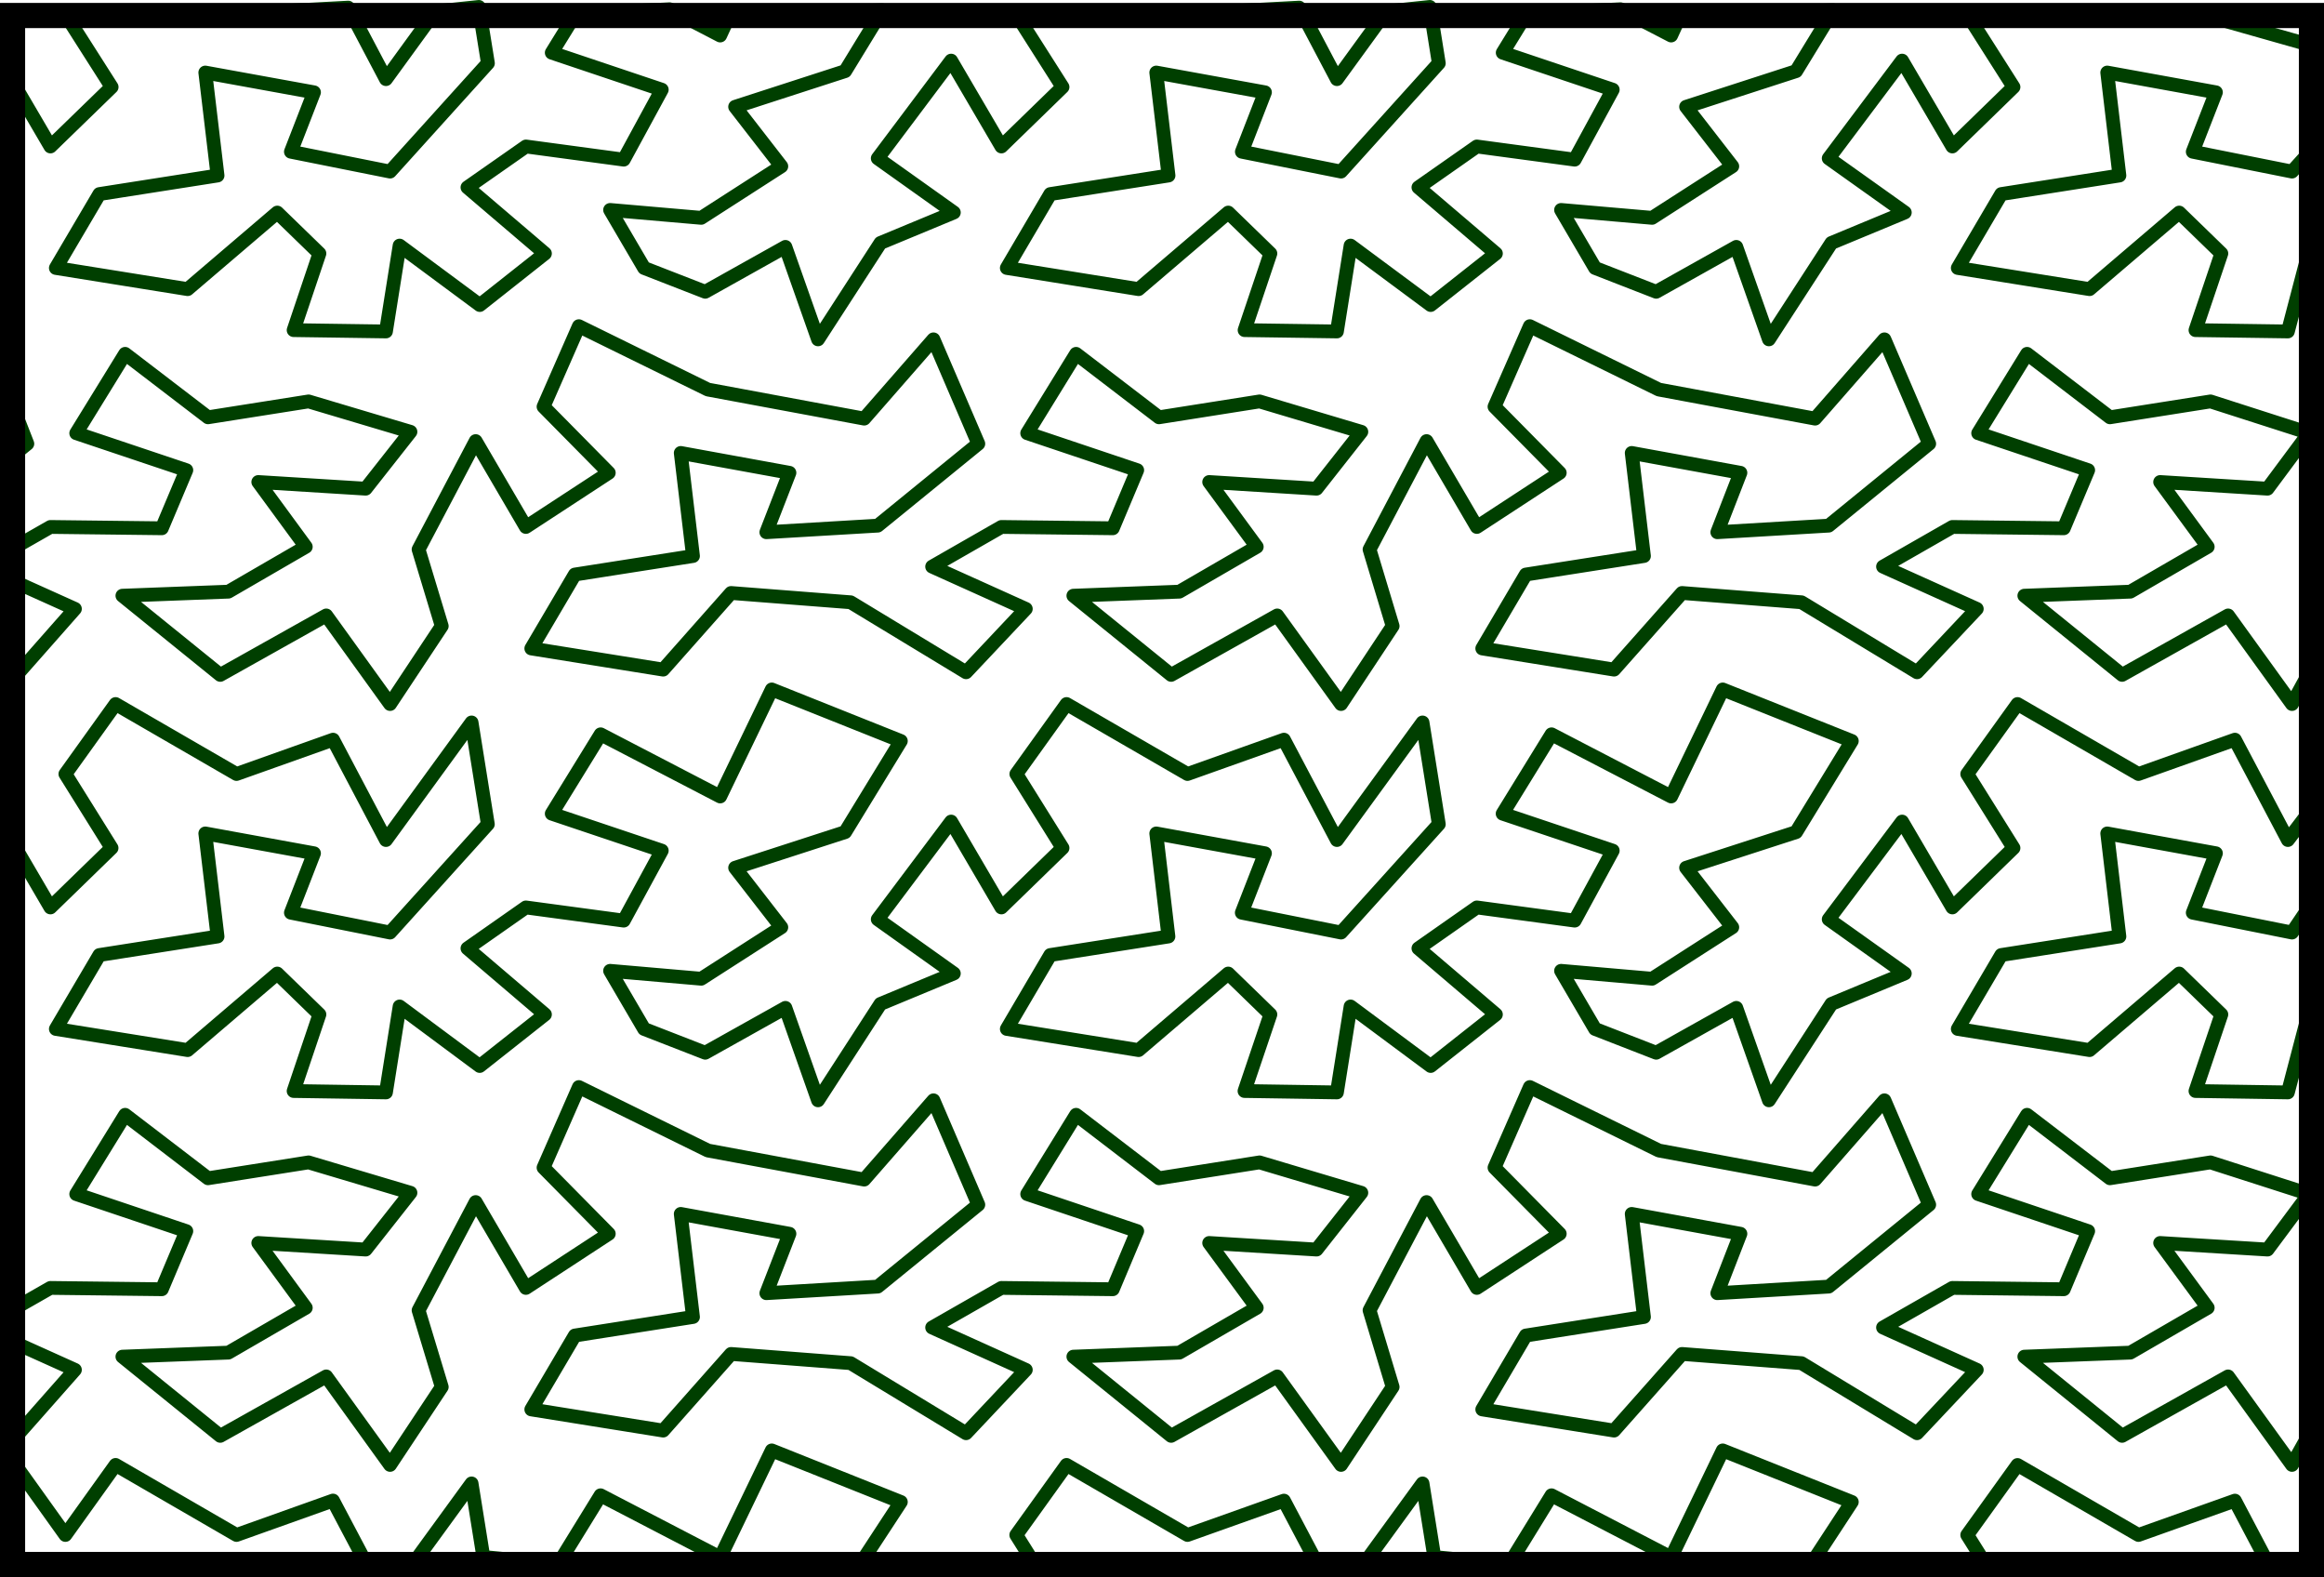
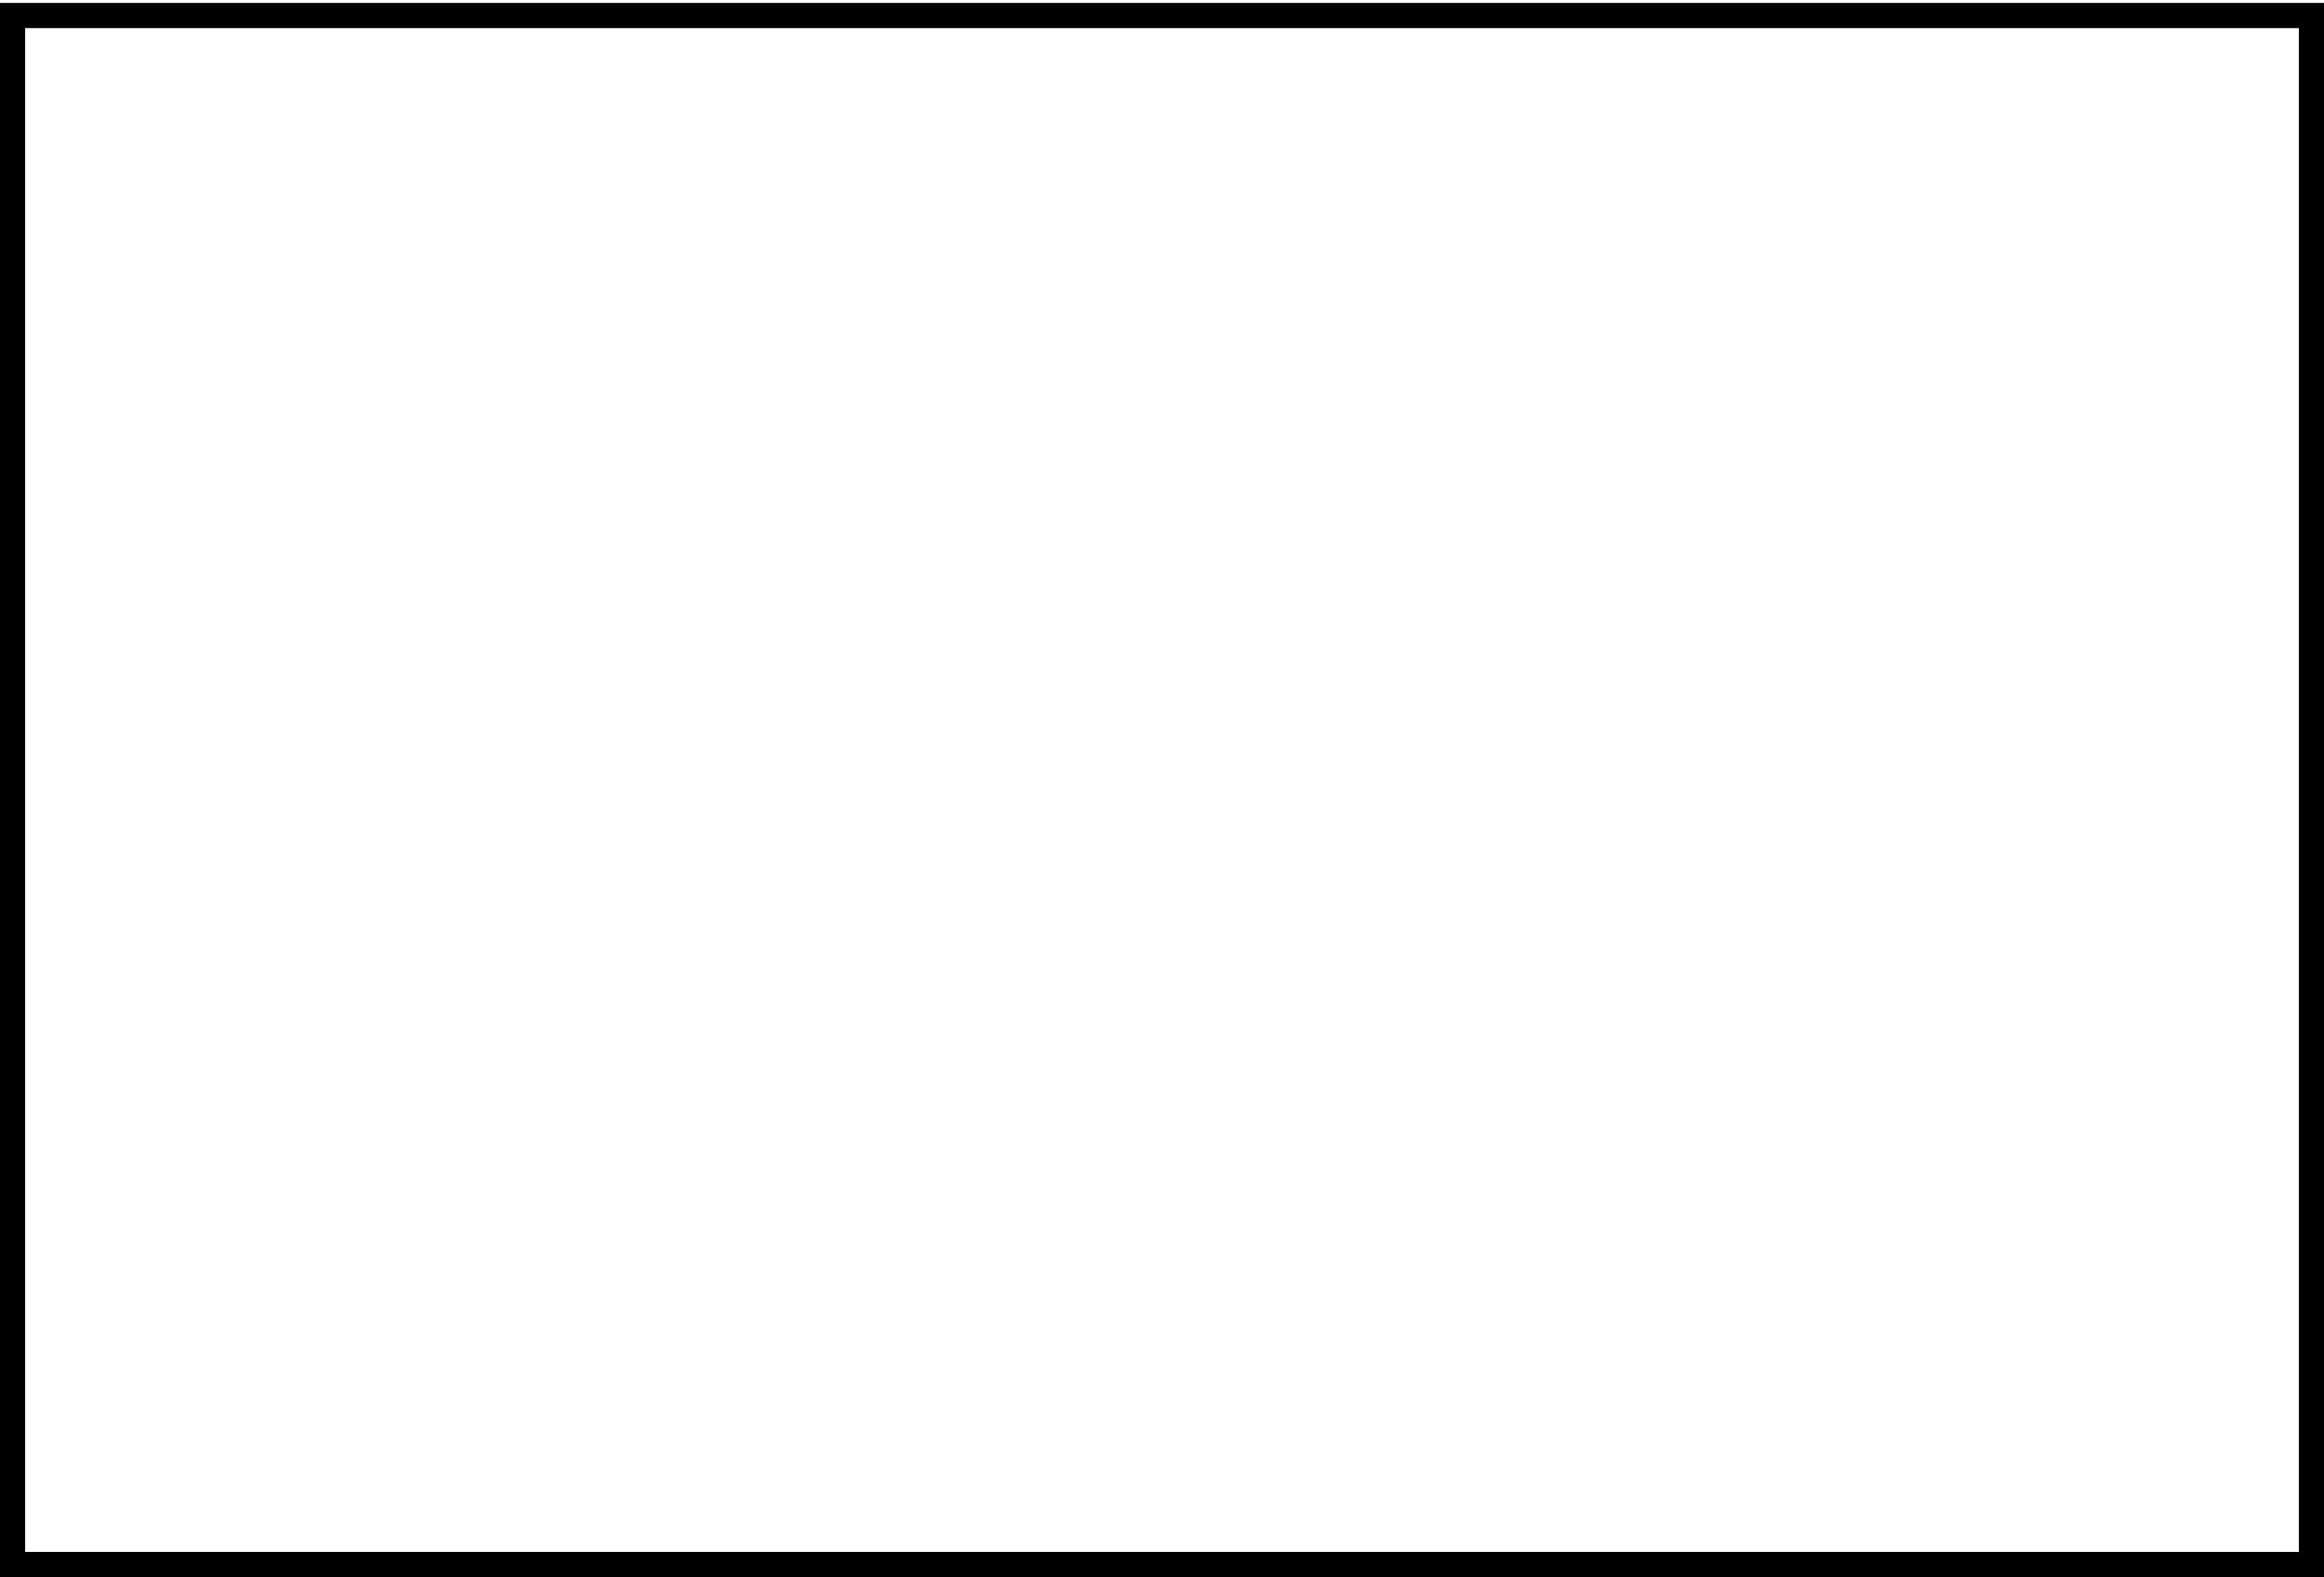
<svg xmlns="http://www.w3.org/2000/svg" xml:space="preserve" width="48.878mm" height="33.16mm" version="1.1" style="shape-rendering:geometricPrecision; text-rendering:geometricPrecision; image-rendering:optimizeQuality; fill-rule:evenodd; clip-rule:evenodd" viewBox="0 0 29998 20351">
  <defs>
    <style type="text/css">
   
    .str0 {stroke:#003F00;stroke-width:177.984;stroke-linecap:round;stroke-linejoin:round}
    .str1 {stroke:black;stroke-width:324.79}
    .fil0 {fill:none}
   
  </style>
  </defs>
  <g id="Layer_x0020_1">
-     <polyline class="fil0 str0" points="221,172 958,172 221,172 958,172 221,172 1541,172 3060,172 4379,172 5898,172 7218,172 8737,172 10041,172 11361,172 12880,172 14199,172 15718,172 17038,172 18557,172 19861,172 21180,172 22699,172 24019,172 25538,172 26857,172 28376,172 29798,575 29803,2090 29803,3409 29803,4928 29803,6248 29803,7767 29803,9071 29803,10391 29803,11910 29803,13229 29803,14748 29803,16068 29803,17587 29803,18891 29803,20118 29245,20118 28848,19365 27603,19808 26042,18905 25393,19808 25621,20172 24310,20118 23421,20118 23903,19382 22237,18717 21571,20098 20027,19296 19480,20185 18514,20093 18362,19143 17603,20185 16970,20117 16573,19365 15328,19808 13767,18904 13118,19808 13346,20172 12036,20118 11146,20118 11628,19382 9962,18717 9296,20098 7752,19296 7205,20184 6239,20092 6087,19143 5328,20185 4696,20117 4298,19364 3053,19808 1492,18904 844,19808 221,18937 221,17402 221,16620 221,15208 221,17019 221,18522 967,17677 221,17341 236,16857 651,16620 2089,16637 2405,15887 984,15409 1615,14386 2685,15205 3983,15000 5298,15392 4720,16125 3334,16040 3947,16876 2948,17455 1580,17507 2843,18529 4211,17762 5035,18904 5702,17898 5403,16909 6140,15512 6788,16620 7858,15921 7016,15068 7472,14028 9138,14847 11155,15222 12049,14199 12628,15546 11330,16603 9892,16688 10190,15921 8787,15665 8945,16995 7420,17234 6858,18188 8560,18461 9436,17472 10980,17591 12470,18495 13241,17677 12032,17131 12926,16620 14364,16637 14679,15887 13259,15409 13890,14386 14960,15205 16258,15000 17572,15392 16994,16125 15608,16040 16222,16876 15223,17455 13855,17507 15117,18529 16486,17762 17310,18904 17976,17898 17678,16909 18414,15512 19063,16620 20133,15921 19291,15068 19747,14028 21413,14847 23429,15222 24324,14199 24902,15546 23605,16603 22167,16688 22465,15921 21062,15665 21220,16995 19695,17234 19133,18188 20834,18461 21711,17472 23254,17591 24745,18495 25516,17677 24306,17131 25201,16620 26639,16637 26954,15887 25534,15409 26165,14386 27235,15205 28533,15000 29803,15408 29269,16125 27883,16040 28497,16876 27498,17455 26130,17507 27392,18529 28760,17762 29585,18904 29803,18515 29804,17203 29804,15684 29804,14364 29804,12845 29804,11710 29804,13060 29532,14097 28339,14079 28673,13091 28129,12563 26972,13551 25271,13278 25832,12324 27357,12085 27200,10755 28603,11011 28304,11778 29585,12034 29804,11710 29804,10482 29532,10840 28848,9545 27603,9988 26042,9085 25393,9988 25990,10943 25201,11710 24552,10602 23605,11863 24587,12562 23640,12955 22833,14199 22412,13006 21378,13585 20589,13278 20150,12528 21325,12630 22360,11966 21764,11198 23184,10738 23903,9562 22237,8897 21571,10278 20027,9476 19396,10500 20817,10977 20326,11880 19063,11710 18309,12238 19309,13091 18467,13756 17433,12988 17257,14097 16064,14079 16398,13091 15854,12563 14697,13551 12996,13278 13557,12324 15082,12085 14925,10755 16328,11011 16029,11778 17310,12034 18572,10636 18362,9323 17257,10840 16573,9545 15328,9988 13767,9085 13119,9988 13715,10943 12926,11710 12277,10602 11330,11863 12312,12562 11365,12955 10559,14199 10138,13006 9103,13585 8314,13278 7875,12528 9051,12630 10085,11966 9489,11198 10909,10738 11628,9562 9962,8897 9296,10278 7753,9476 7122,10500 8542,10977 8051,11880 6788,11710 6034,12238 7034,13091 6192,13756 5158,12988 4982,14097 3790,14079 4123,13091 3579,12563 2422,13551 721,13278 1283,12324 2808,12085 2650,10755 4053,11011 3755,11778 5035,12034 6297,10636 6087,9323 4982,10840 4299,9545 3053,9988 1492,9085 844,9988 1440,10943 651,11710 186,10915 221,9592 221,8073 221,6800 221,5388 353,5726 162,5881 221,7199 221,8703 967,7857 183,7504 236,7037 651,6800 2089,6817 2405,6067 984,5590 1615,4566 2685,5385 3983,5180 5298,5572 4720,6306 3334,6220 3947,7056 2948,7635 1580,7687 2843,8709 4211,7942 5035,9085 5702,8079 5403,7090 6140,5692 6788,6800 7858,6101 7016,5248 7472,4209 9138,5027 11155,5402 12049,4379 12628,5726 11330,6783 9892,6868 10190,6101 8787,5845 8945,7175 7420,7414 6858,8368 8560,8641 9436,7652 10980,7772 12470,8675 13241,7857 12032,7312 12926,6800 14364,6817 14679,6067 13259,5590 13890,4566 14960,5385 16258,5180 17572,5572 16994,6306 15608,6220 16222,7056 15223,7635 13855,7687 15117,8709 16486,7942 17310,9085 17976,8079 17678,7090 18414,5692 19063,6800 20133,6101 19291,5248 19747,4209 21413,5027 23429,5402 24324,4379 24902,5726 23605,6783 22167,6868 22465,6101 21062,5845 21220,7175 19695,7414 19133,8368 20834,8641 21711,7652 23254,7772 24745,8675 25516,7857 24306,7312 25201,6800 26639,6817 26954,6067 25534,5590 26165,4566 27235,5385 28533,5180 29803,5588 29269,6306 27883,6220 28497,7056 27498,7635 26130,7687 27392,8709 28760,7942 29585,9085 29803,8687 29804,7383 29804,5864 29804,4544 29804,3025 29804,1890 29804,3240 29532,4277 28339,4260 28673,3271 28129,2743 26972,3731 25271,3458 25832,2504 27357,2265 27200,936 28603,1191 28304,1958 29585,2214 29804,1972 29836,200 27656,172 26213,172 25385,172 25990,1123 25201,1890 24552,782 23605,2043 24587,2742 23640,3135 22833,4379 22412,3186 21378,3765 20589,3458 20150,2709 21325,2811 22360,2146 21764,1378 23184,918 23664,133 22347,172 21702,172 21571,458 20917,119 19705,179 19397,680 20817,1157 20326,2060 19063,1890 18309,2418 19309,3271 18467,3936 17433,3169 17257,4277 16065,4260 16398,3271 15854,2743 14697,3731 12996,3458 13557,2504 15083,2265 14925,936 16328,1191 16030,1958 17310,2214 18572,816 18456,89 17892,148 17257,1021 16770,98 15381,172 13939,172 13110,172 13715,1123 12926,1890 12277,782 11330,2043 12312,2742 11365,3135 10559,4379 10138,3186 9103,3765 8314,3458 7875,2709 9051,2811 10085,2146 9489,1378 10909,918 11389,133 10072,172 9428,172 9296,458 8643,119 7431,179 7122,680 8542,1157 8051,2060 6789,1890 6034,2418 7034,3271 6193,3936 5158,3169 4982,4277 3790,4260 4123,3271 3579,2743 2422,3731 721,3458 1283,2504 2808,2265 2650,936 4053,1191 3755,1958 5035,2214 6298,816 6181,89 5617,148 4982,1021 4495,98 3106,172 1664,172 835,172 1441,1123 651,1890 186,1096 558,1731 186,1096 558,1731 186,1096 " />
    <rect class="fil0 str1" x="162" y="200" width="29674" height="19989" />
  </g>
</svg>